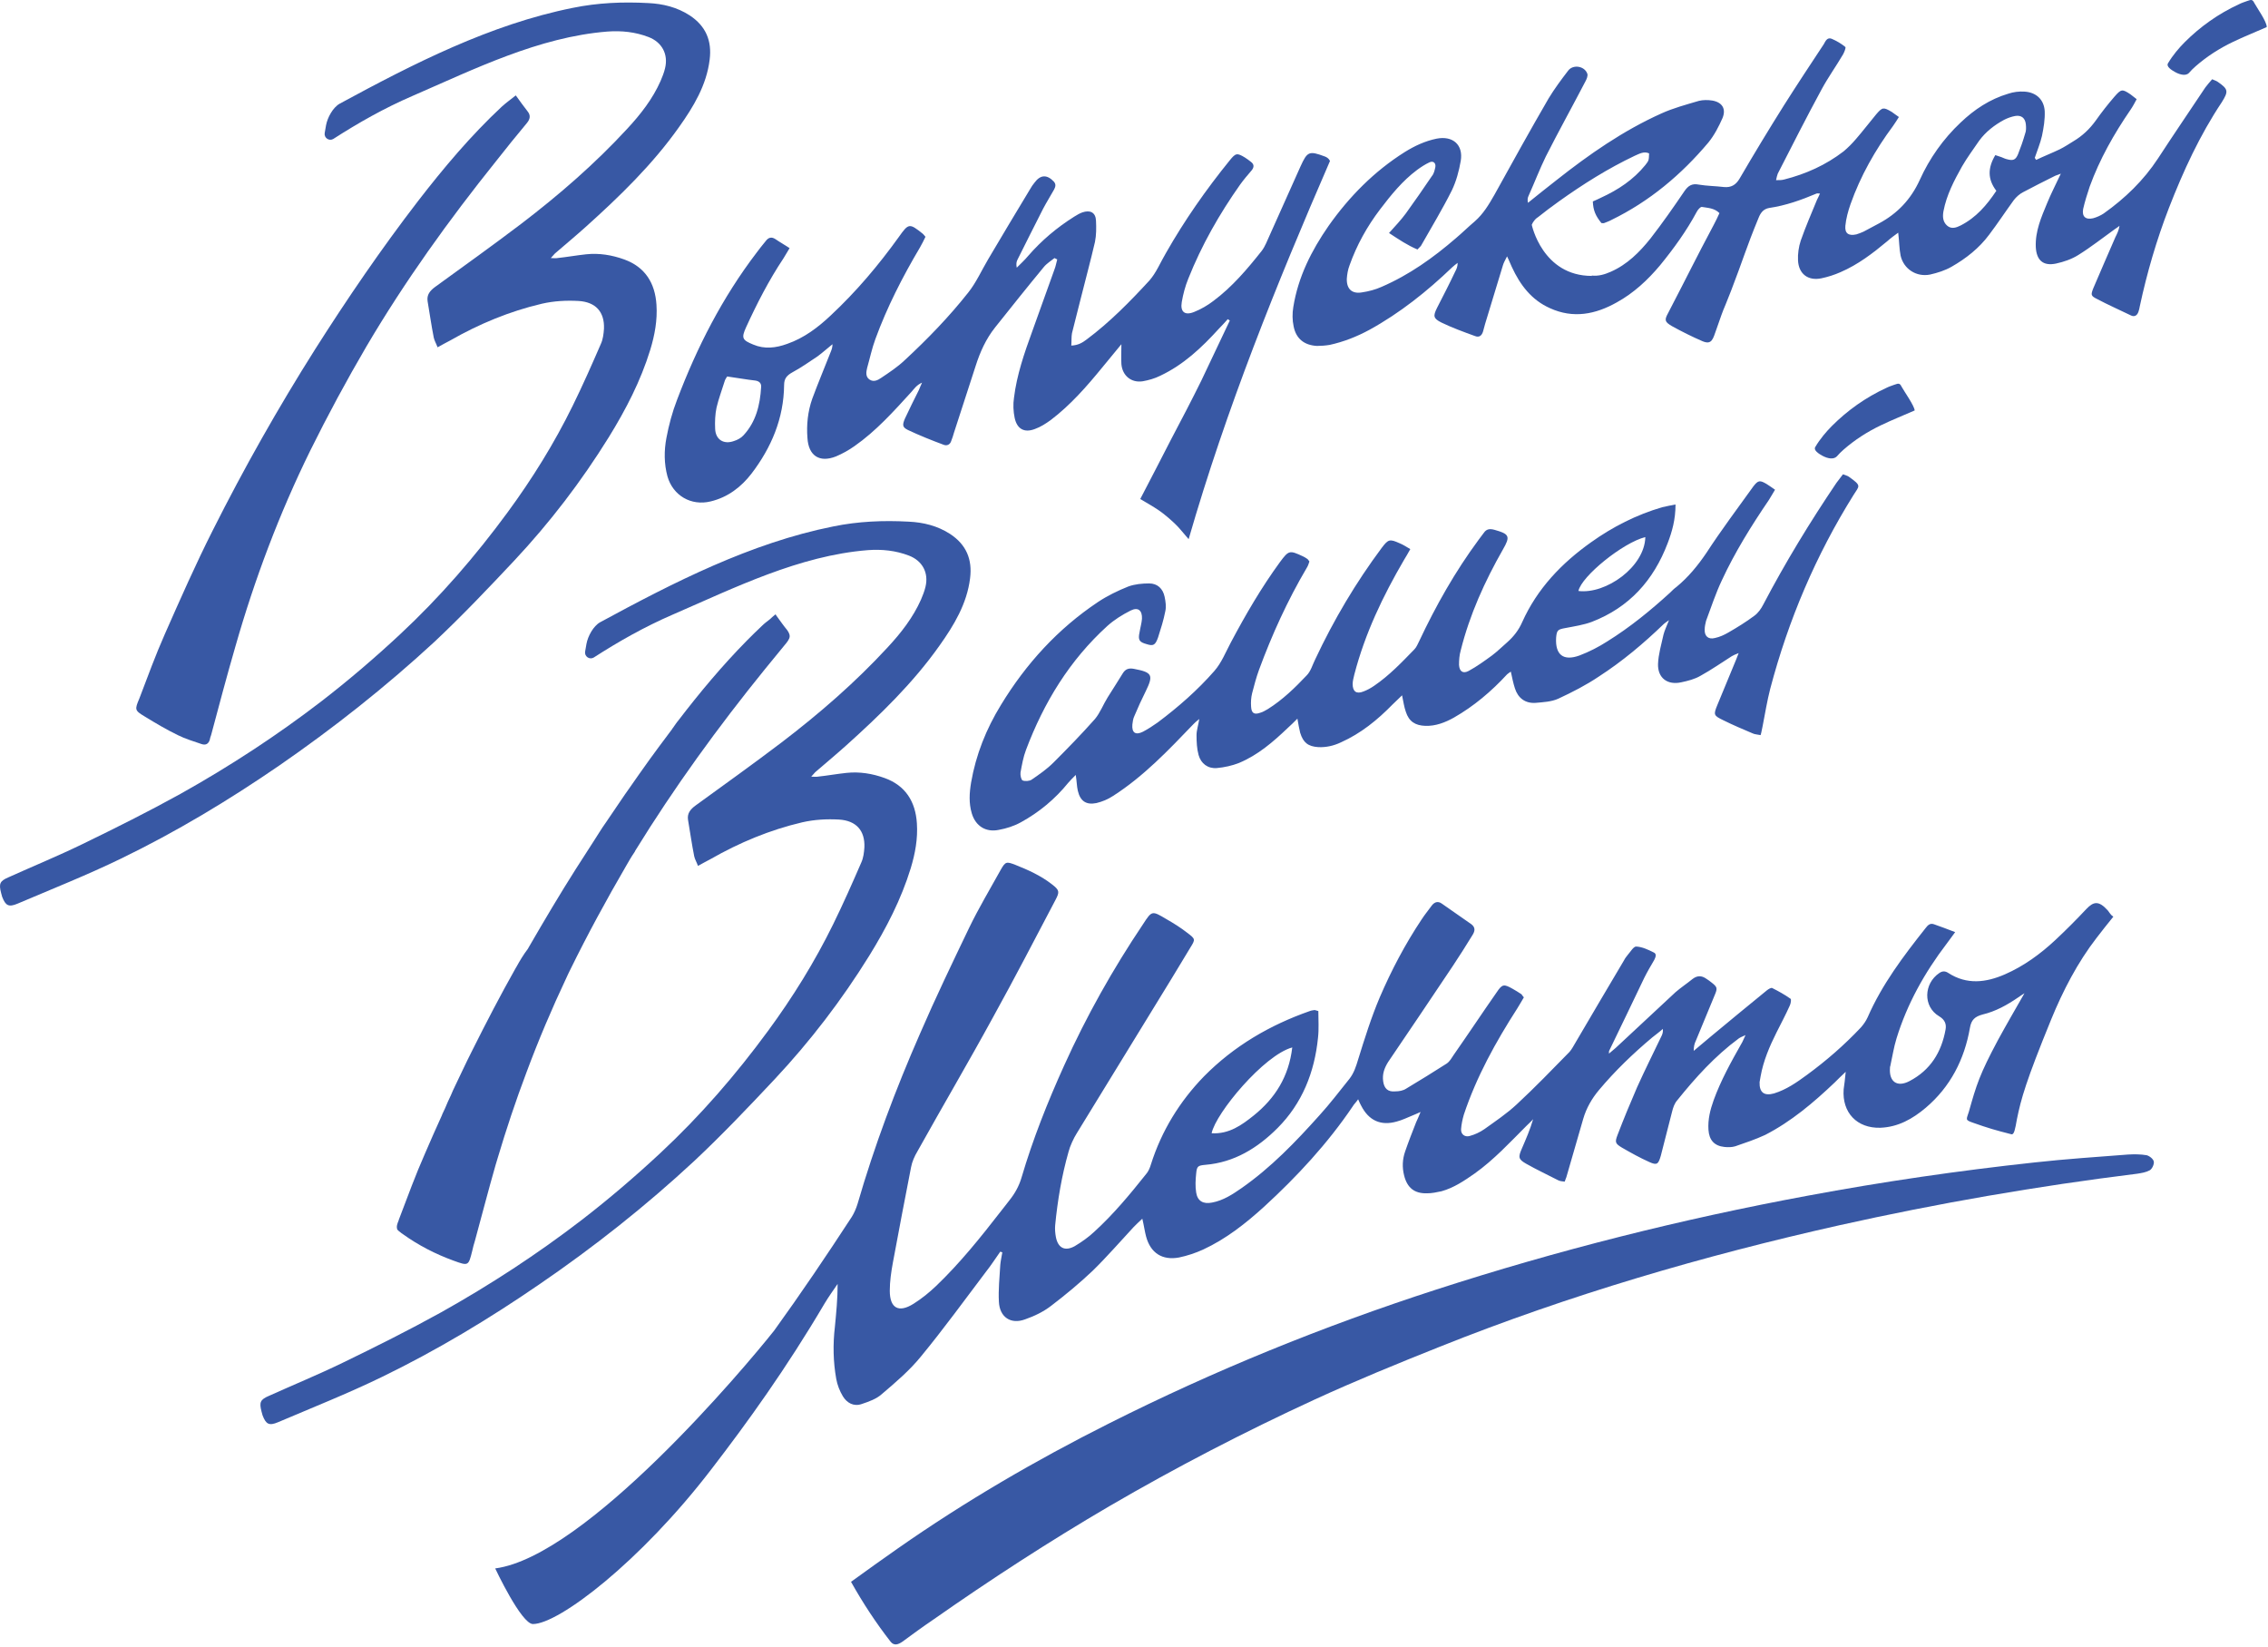
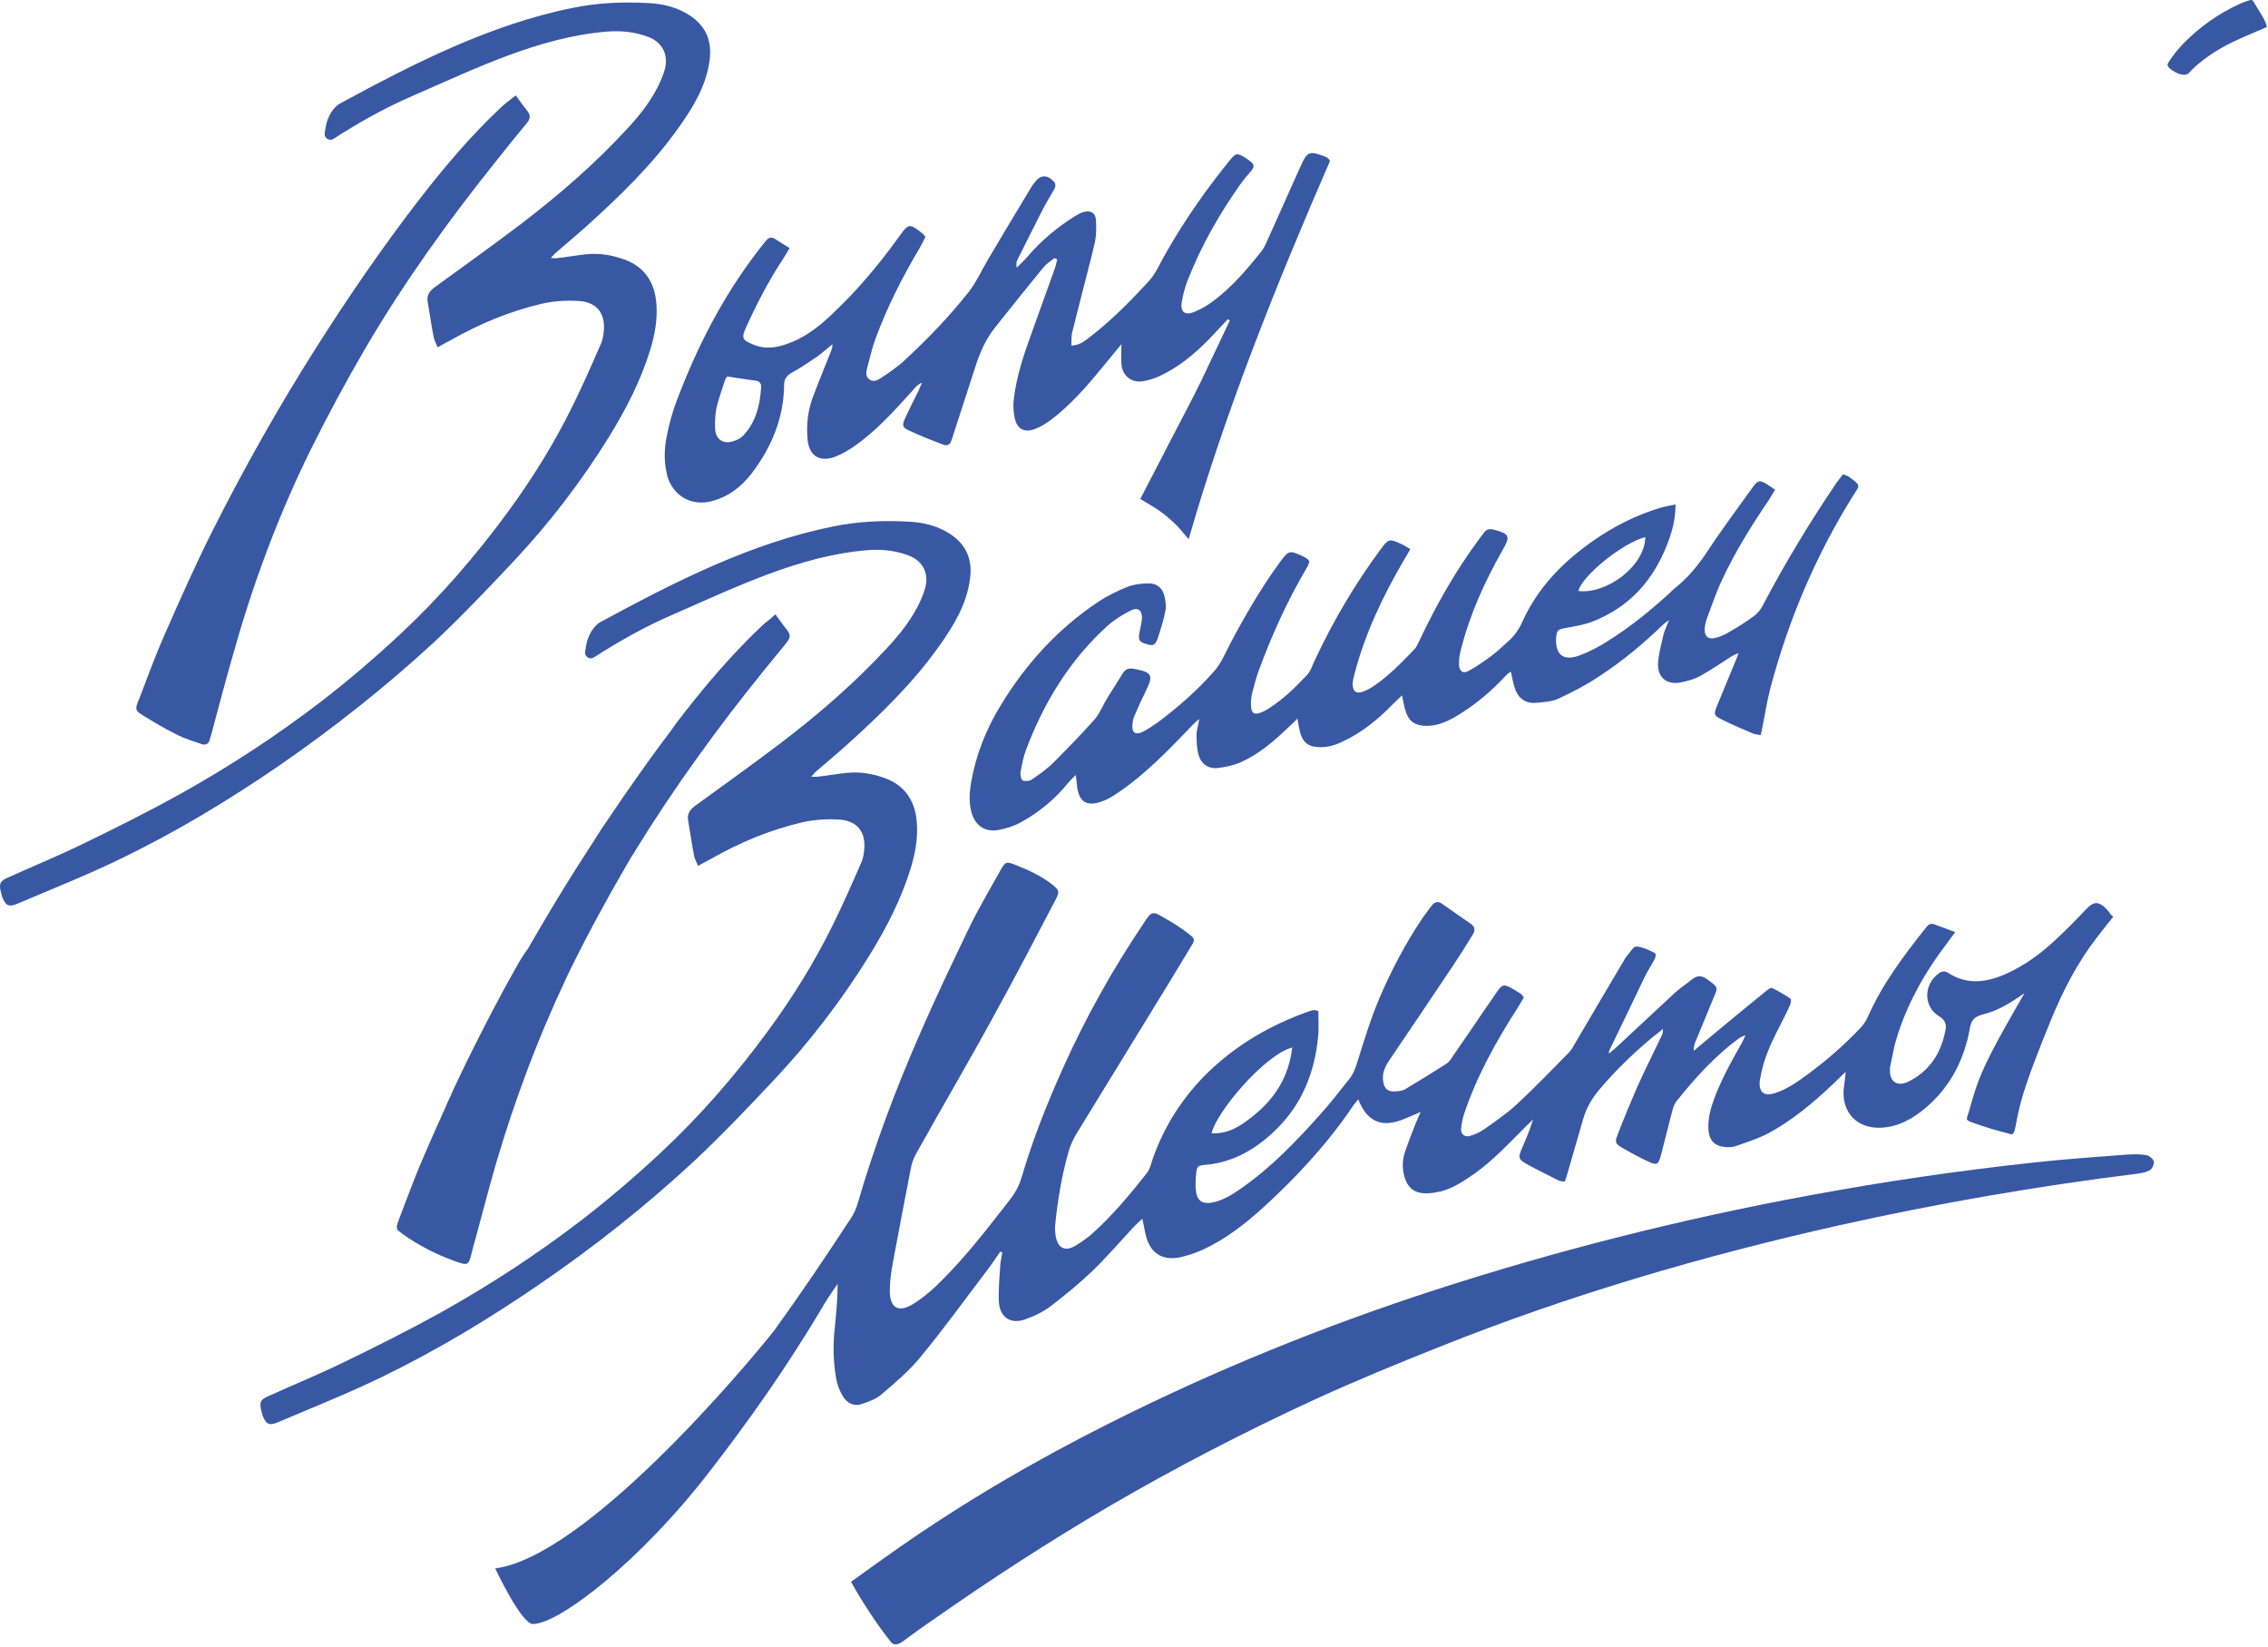
<svg xmlns="http://www.w3.org/2000/svg" width="661" height="480" viewBox="0 0 661 480" fill="none">
  <path d="M625.625 336.594C623.825 336.294 622.025 336.294 620.225 336.394C611.125 337.094 602.125 337.694 593.025 338.694C570.825 341.094 548.825 344.294 526.825 348.394C490.125 355.194 453.925 364.294 418.425 375.794C385.725 386.394 353.925 399.294 323.125 414.794C301.825 425.494 281.225 437.494 261.625 451.194C257.225 454.294 252.825 457.394 248.025 460.894C251.625 467.294 255.325 472.894 259.525 478.294C260.525 479.594 261.725 479.194 262.925 478.394C265.925 476.194 268.925 473.994 272.025 471.894C288.725 460.194 305.825 449.094 323.425 438.794C342.825 427.494 362.725 417.194 383.125 407.794C395.125 402.294 407.325 397.294 419.625 392.394C457.425 377.294 496.425 365.894 536.125 356.994C564.825 350.594 593.725 345.594 622.825 341.994C624.125 341.794 625.425 341.594 626.525 340.994C627.225 340.594 627.825 339.294 627.725 338.494C627.625 337.694 626.425 336.794 625.625 336.594Z" fill="#3858A4" />
  <path d="M614.325 265.294C611.625 262.294 610.125 262.694 608.025 264.894C605.125 267.994 602.125 270.994 599.025 273.894C594.625 277.994 589.825 281.494 584.325 283.894C578.825 286.294 573.225 286.994 567.825 283.494C566.925 282.894 566.125 282.894 565.225 283.494C560.625 286.594 560.425 293.294 565.125 296.094C566.825 297.094 567.325 298.394 567.025 299.994C565.825 306.594 562.625 311.794 556.525 314.994C552.925 316.894 550.525 315.194 550.825 311.194C550.825 310.994 550.825 310.794 550.925 310.594C551.525 307.894 551.925 305.194 552.725 302.594C555.825 292.494 560.925 283.394 567.325 274.994C568.125 273.994 568.825 272.894 569.825 271.594C567.525 270.694 565.625 269.994 563.625 269.294C562.525 268.894 561.825 269.594 561.225 270.394C554.725 278.594 548.525 286.794 544.325 296.394C543.825 297.494 543.125 298.494 542.325 299.394C537.525 304.494 532.225 309.094 526.625 313.194C523.625 315.394 520.625 317.494 517.025 318.594C514.125 319.394 512.725 318.294 512.825 315.294C512.925 314.694 513.025 314.194 513.125 313.594C513.925 309.094 515.725 304.894 517.725 300.894C519.025 298.294 520.425 295.694 521.625 292.994C521.925 292.394 522.125 291.094 521.825 290.994C520.125 289.794 518.325 288.794 516.525 287.894C516.225 287.694 515.425 288.194 515.025 288.494C509.525 292.994 504.025 297.494 498.625 301.994C496.925 303.394 495.325 304.794 493.625 306.194C493.625 304.994 493.825 304.094 494.225 303.294C496.025 298.894 497.925 294.394 499.725 289.994C500.625 287.894 500.525 287.594 498.725 286.194C498.325 285.894 497.825 285.494 497.325 285.194C495.925 284.194 494.625 284.194 493.225 285.294C491.625 286.594 489.825 287.794 488.325 289.094C482.525 294.494 476.725 299.894 470.925 305.294C470.325 305.794 469.725 306.294 468.925 306.994C468.925 306.394 468.925 306.194 469.025 306.094C472.425 299.094 475.825 291.994 479.225 284.894C480.125 283.094 481.125 281.394 482.125 279.694C482.525 278.894 482.925 277.894 481.925 277.494C480.325 276.694 478.625 275.894 476.925 275.794C476.125 275.694 475.225 277.294 474.425 278.194C474.025 278.694 473.625 279.194 473.325 279.794C468.625 287.694 463.925 295.694 459.225 303.694C458.625 304.694 458.125 305.694 457.425 306.494C452.325 311.694 447.325 316.894 442.025 321.794C439.125 324.494 435.825 326.694 432.625 328.994C431.325 329.894 429.825 330.594 428.325 330.994C426.925 331.394 425.725 330.494 425.825 328.994C425.925 327.594 426.225 326.194 426.625 324.794C430.325 313.694 435.925 303.594 442.225 293.794C442.925 292.694 443.525 291.594 444.125 290.594C443.725 290.194 443.625 289.894 443.425 289.694C442.525 289.094 441.725 288.594 440.825 288.094C438.325 286.694 437.825 286.694 436.225 289.094C432.025 295.094 427.925 301.294 423.725 307.294C423.125 308.194 422.525 309.294 421.625 309.894C417.725 312.394 413.825 314.794 409.825 317.194C408.925 317.794 407.725 317.994 406.625 317.994C404.525 318.194 403.425 317.194 403.125 315.094C402.825 312.994 403.425 311.294 404.525 309.494C410.825 300.194 417.125 290.894 423.325 281.594C425.325 278.594 427.225 275.594 429.125 272.494C429.825 271.394 430.125 270.294 428.825 269.294C425.925 267.294 423.125 265.294 420.225 263.294C419.125 262.494 418.125 262.794 417.325 263.794C416.325 265.194 415.225 266.494 414.325 267.894C409.525 275.094 405.525 282.694 402.125 290.594C399.625 296.494 397.725 302.594 395.825 308.694C395.225 310.694 394.625 312.594 393.325 314.294C390.425 317.894 387.625 321.594 384.525 324.994C377.625 332.694 370.425 340.194 361.825 346.194C359.225 347.994 356.525 349.794 353.225 350.394C350.725 350.894 349.025 349.994 348.625 347.494C348.325 345.694 348.425 343.794 348.625 341.894C348.825 339.794 349.125 339.594 351.325 339.394C359.725 338.694 366.525 334.494 372.325 328.694C379.525 321.494 383.125 312.394 384.125 302.394C384.425 299.794 384.225 297.194 384.225 294.594C383.425 294.394 383.325 294.294 383.125 294.294C382.625 294.394 382.225 294.394 381.725 294.594C370.025 298.694 359.625 304.794 350.925 313.594C343.825 320.894 338.525 329.494 335.425 339.294C335.125 340.294 334.725 341.294 334.025 342.094C329.325 347.994 324.525 353.794 318.925 358.894C317.225 360.494 315.225 361.894 313.225 363.094C310.325 364.694 308.325 363.594 307.725 360.394C307.525 359.294 307.425 358.094 307.525 356.994C308.225 349.794 309.425 342.594 311.425 335.594C311.825 333.994 312.925 331.594 313.825 330.194C321.225 318.094 328.625 306.094 336.025 293.994C339.725 287.994 343.325 282.094 346.925 276.094C348.425 273.694 348.425 273.594 346.025 271.794C344.125 270.294 342.025 268.994 339.925 267.794C335.725 265.294 335.725 265.294 333.125 269.294C324.325 282.394 316.625 296.094 310.125 310.494C305.325 321.094 301.025 331.894 297.725 343.094C297.025 345.494 295.825 347.694 294.225 349.694C293.425 350.694 292.625 351.794 291.725 352.894C285.825 360.494 279.825 367.994 272.825 374.694C270.825 376.594 268.625 378.394 266.225 379.894C261.925 382.594 259.325 381.194 259.325 376.094C259.325 373.394 259.725 370.594 260.225 367.894C261.925 358.594 263.725 349.394 265.525 340.094C265.825 338.494 266.525 336.894 267.425 335.394C274.725 322.294 282.325 309.394 289.525 296.194C295.725 284.994 301.625 273.594 307.625 262.194C308.825 259.894 308.825 259.394 306.625 257.694C303.425 255.194 299.725 253.494 295.925 251.994C293.325 250.994 293.025 250.994 291.625 253.494C288.525 259.094 285.225 264.594 282.425 270.394C277.525 280.594 272.625 290.794 268.125 301.194C261.025 317.394 254.825 333.894 249.925 350.794C249.525 352.094 248.925 353.494 248.225 354.594C240.925 365.794 233.425 376.894 225.625 387.694C216.825 398.794 170.725 453.494 144.325 456.994C144.325 456.994 151.925 473.194 155.325 473.194C162.825 473.194 186.625 455.094 207.325 428.094C217.725 414.594 229.125 398.794 240.325 379.794C241.525 377.794 242.825 375.994 244.125 374.094C244.125 378.394 243.725 382.494 243.325 386.594C242.725 391.694 242.825 396.794 243.725 401.794C244.025 403.494 244.725 405.294 245.625 406.794C246.825 408.794 248.825 409.894 251.125 409.094C253.225 408.394 255.525 407.594 257.125 406.094C261.125 402.694 265.225 399.194 268.525 395.094C275.025 387.194 281.125 378.794 287.325 370.594C288.825 368.694 290.125 366.694 291.525 364.694C291.725 364.794 291.925 364.794 292.125 364.894C291.925 366.094 291.625 367.394 291.525 368.594C291.325 372.194 290.925 375.794 291.125 379.294C291.325 383.794 294.625 385.994 298.825 384.394C301.425 383.494 304.125 382.194 306.325 380.494C310.525 377.294 314.625 373.894 318.425 370.294C322.625 366.194 326.425 361.794 330.425 357.494C331.125 356.794 331.825 356.094 332.925 355.094C333.425 357.194 333.625 358.794 334.025 360.294C335.325 365.094 338.725 367.294 343.625 366.394C346.025 365.894 348.425 365.094 350.625 364.094C357.325 360.994 363.025 356.494 368.425 351.594C378.025 342.794 386.925 333.194 394.225 322.394C394.625 321.694 395.225 321.194 395.825 320.294C396.225 321.194 396.425 321.694 396.725 322.194C398.925 326.494 402.425 328.094 407.025 326.794C408.625 326.394 410.225 325.594 411.725 324.994C412.325 324.794 412.825 324.494 414.025 323.994C413.425 325.394 413.125 326.194 412.725 326.994C411.625 329.794 410.525 332.594 409.525 335.494C408.725 337.794 408.625 340.094 409.225 342.494C410.125 346.094 412.225 347.794 415.925 347.694C417.325 347.694 418.725 347.394 420.125 347.094C423.725 346.094 426.825 343.994 429.825 341.894C435.425 337.894 440.025 332.894 444.825 328.094C445.525 327.394 446.225 326.794 446.825 326.094C445.925 329.194 444.725 331.894 443.525 334.694C442.425 337.194 442.525 337.794 444.825 339.094C447.825 340.794 451.025 342.294 454.125 343.894C454.725 344.194 455.325 344.194 456.025 344.294C456.225 343.594 456.525 343.094 456.625 342.594C458.225 337.094 459.825 331.594 461.425 325.994C462.325 322.894 463.925 320.094 466.025 317.594C470.725 311.994 475.925 306.994 481.525 302.294C482.525 301.494 483.625 300.694 484.625 299.794C484.725 300.694 484.525 301.194 484.325 301.694C481.925 306.694 479.425 311.694 477.125 316.794C475.125 321.394 473.225 325.994 471.425 330.694C470.625 332.794 470.725 333.194 472.725 334.394C475.325 335.894 478.025 337.394 480.725 338.594C482.925 339.594 483.325 339.194 484.025 336.794C485.125 332.494 486.225 328.194 487.325 323.894C487.625 322.694 488.025 321.494 488.825 320.594C494.125 313.994 499.825 307.694 506.725 302.594C507.125 302.294 507.625 302.094 508.725 301.594C508.125 302.794 507.925 303.494 507.525 304.094C504.525 309.394 501.525 314.794 499.425 320.594C498.425 323.394 497.725 326.194 497.925 329.194C498.125 332.194 499.625 333.894 502.625 334.194C503.625 334.294 504.725 334.294 505.725 333.994C508.625 332.994 511.625 331.994 514.425 330.694C522.025 326.794 528.525 321.294 534.725 315.394C535.625 314.494 536.525 313.594 537.925 312.294C537.725 314.494 537.525 315.994 537.325 317.394C536.825 324.194 541.225 328.794 548.025 328.594C553.225 328.394 557.425 325.994 561.225 322.794C568.425 316.694 572.525 308.694 574.125 299.494C574.525 297.094 575.625 296.194 577.825 295.594C581.625 294.694 585.025 292.794 588.225 290.594C588.625 290.294 589.125 289.994 590.025 289.394C587.225 294.294 584.725 298.594 582.325 302.994C576.925 313.094 576.025 316.094 573.825 323.894C573.125 326.194 572.625 326.294 574.925 327.094C579.425 328.694 581.525 329.294 586.225 330.494C587.025 330.694 587.325 328.894 587.825 326.094C589.025 320.194 590.425 315.094 597.825 296.994C601.225 288.694 605.525 280.394 611.025 273.294C612.625 271.194 614.225 269.194 615.925 267.094C615.125 266.594 614.825 265.894 614.325 265.294ZM376.625 305.194C375.625 313.694 371.625 319.994 365.425 324.994C361.925 327.794 358.225 330.494 353.125 330.194C354.325 324.294 368.425 307.394 376.625 305.194Z" fill="#3858A4" />
-   <path d="M646.425 23.893C646.025 23.593 645.425 23.393 644.725 23.093C644.025 23.893 643.325 24.694 642.725 25.494C638.125 32.394 633.425 39.294 628.925 46.194C624.725 52.593 619.325 57.793 613.125 62.193C612.225 62.793 611.125 63.294 610.025 63.593C607.825 64.094 606.725 63.093 607.125 60.893C607.625 58.693 608.325 56.493 609.025 54.393C611.925 46.393 616.125 38.993 620.925 31.994C621.625 30.994 622.125 29.993 622.725 28.893C621.925 28.293 621.425 27.893 620.925 27.494C618.525 25.893 618.225 25.893 616.225 28.194C614.325 30.393 612.525 32.693 610.825 35.093C609.025 37.593 606.925 39.593 604.225 41.194C602.925 41.993 601.725 42.794 600.325 43.493C598.025 44.593 595.725 45.493 593.425 46.593C593.325 46.393 593.125 46.194 593.025 45.993C593.725 43.894 594.625 41.793 595.125 39.593C595.625 37.193 596.025 34.793 595.925 32.393C595.725 28.993 593.425 26.893 590.025 26.693C588.425 26.593 586.825 26.793 585.325 27.293C579.925 28.893 575.425 31.893 571.425 35.694C566.325 40.493 562.325 46.193 559.525 52.393C556.925 58.093 553.025 62.194 547.625 65.094C546.125 65.894 544.625 66.694 543.125 67.493C542.425 67.793 541.725 68.093 541.025 68.293C538.725 68.793 537.625 67.993 537.825 65.793C538.025 63.693 538.625 61.493 539.325 59.493C542.225 51.294 546.525 43.694 551.725 36.694C552.325 35.894 552.825 34.993 553.425 34.093C552.525 33.493 551.925 32.993 551.325 32.593C548.925 31.193 548.625 31.193 546.825 33.293C544.825 35.693 542.925 38.194 540.925 40.493C539.825 41.794 538.625 42.993 537.325 44.093C532.125 48.093 526.325 50.693 520.025 52.293C519.325 52.493 518.625 52.493 517.625 52.493C517.825 51.593 517.925 51.093 518.125 50.593C522.325 42.394 526.525 34.093 530.925 25.994C532.825 22.494 535.125 19.293 537.125 15.893C537.525 15.193 538.025 13.893 537.825 13.694C536.625 12.694 535.225 11.893 533.825 11.293C532.525 10.793 532.025 11.993 531.525 12.893C527.625 18.793 523.725 24.694 519.925 30.694C515.525 37.694 511.225 44.794 507.025 51.993C505.925 53.894 504.525 54.694 502.425 54.493C499.925 54.194 497.525 54.193 495.125 53.793C493.125 53.393 492.025 54.093 490.925 55.693C487.725 60.393 484.525 64.993 481.025 69.493C477.825 73.493 474.225 77.093 469.425 79.193C467.625 79.993 465.825 80.493 463.925 80.293V80.393C449.525 80.393 446.425 65.493 446.425 65.493C446.625 65.194 446.725 64.793 446.925 64.594C447.325 63.993 447.725 63.593 448.225 63.293C450.225 61.693 452.225 60.193 454.325 58.693C461.325 53.693 468.625 49.093 476.425 45.393C477.825 44.793 479.125 43.993 480.625 44.694C480.525 46.694 480.625 46.693 479.525 48.093C476.025 52.393 471.625 55.294 466.625 57.593C465.825 57.993 464.925 58.393 464.225 58.693C464.325 61.293 465.025 62.894 466.725 64.993C467.025 64.993 467.325 65.094 467.525 64.993C468.225 64.694 468.925 64.493 469.625 64.094C480.725 58.694 490.025 50.894 497.925 41.493C499.625 39.394 500.925 36.893 502.025 34.393C503.125 31.693 501.925 29.793 499.025 29.293C497.725 29.093 496.325 29.093 495.125 29.393C491.425 30.493 487.625 31.493 484.125 33.093C473.025 38.093 463.125 44.993 453.625 52.493C450.825 54.694 448.025 56.894 445.325 59.093C445.125 58.194 445.225 57.593 445.525 56.993C447.225 53.194 448.725 49.293 450.525 45.593C454.225 38.293 458.225 31.093 462.025 23.793C462.425 23.093 462.825 22.093 462.625 21.494C461.825 19.194 458.425 18.693 457.025 20.593C455.025 23.193 453.025 25.893 451.325 28.694C445.925 37.993 440.725 47.393 435.525 56.793C433.925 59.593 432.325 62.294 429.825 64.493C427.925 66.094 426.225 67.793 424.325 69.393C417.725 75.093 410.725 80.094 402.625 83.594C400.825 84.394 398.925 84.893 396.925 85.193C394.025 85.693 392.425 84.193 392.525 81.193C392.625 79.893 392.825 78.593 393.325 77.293C395.425 71.393 398.425 65.993 402.225 60.993C405.425 56.794 408.725 52.694 413.025 49.493C414.125 48.694 415.325 47.893 416.625 47.293C417.725 46.793 418.525 47.493 418.325 48.694C418.125 49.593 417.925 50.593 417.325 51.293C414.825 54.993 412.325 58.593 409.725 62.193C408.325 64.093 406.625 65.893 404.825 67.893C407.725 69.793 410.225 71.493 413.125 72.693C413.625 72.093 414.125 71.793 414.325 71.293C417.325 65.993 420.425 60.894 423.125 55.493C424.425 52.794 425.225 49.793 425.725 46.893C426.525 42.193 423.425 39.493 418.725 40.393C415.325 41.093 412.325 42.493 409.425 44.293C400.525 49.893 393.225 57.293 387.225 65.793C382.225 72.993 378.325 80.694 376.925 89.493C376.625 91.293 376.625 93.293 377.025 95.094C377.725 98.694 380.125 100.593 383.825 100.793C385.025 100.793 386.325 100.693 387.525 100.493C391.625 99.594 395.425 98.094 399.125 96.094C408.025 91.194 415.925 84.893 423.225 77.893C423.725 77.393 424.325 76.993 424.825 76.594C424.825 77.594 424.525 78.394 424.125 79.094C422.425 82.694 420.625 86.193 418.825 89.693C417.625 92.093 417.725 92.793 420.125 93.993C423.225 95.493 426.525 96.694 429.825 97.893C431.025 98.393 431.825 97.894 432.225 96.594C432.425 95.894 432.625 95.194 432.825 94.393C434.525 88.694 436.325 82.993 438.025 77.293C438.225 76.593 438.625 75.893 439.225 74.693C439.925 76.093 440.225 76.993 440.625 77.793C443.025 82.993 446.325 87.393 451.725 89.793C458.525 92.893 465.025 91.594 471.225 88.094C476.125 85.394 480.225 81.593 483.825 77.293C487.825 72.393 491.525 67.293 494.525 61.693C494.825 61.093 495.625 60.193 496.025 60.293C497.725 60.593 499.625 60.593 501.125 62.093C500.625 63.194 500.125 64.293 499.525 65.393C493.625 76.493 492.725 78.593 486.125 91.293C485.025 93.293 485.225 93.793 487.225 94.993C490.125 96.594 493.125 98.093 496.125 99.393C498.925 100.593 499.225 98.793 500.225 95.993C503.125 87.694 501.325 92.893 504.525 84.693C507.925 75.893 508.925 72.194 512.525 63.493C513.125 61.993 513.925 60.894 515.625 60.593C520.425 59.894 524.925 58.293 529.425 56.393C529.625 56.293 529.925 56.393 530.425 56.393C530.125 57.093 529.825 57.693 529.525 58.293C527.925 62.193 526.225 66.094 524.825 70.094C524.225 71.894 523.925 73.993 524.025 75.893C524.225 79.793 526.925 81.894 530.825 81.094C532.725 80.694 534.625 80.093 536.425 79.293C541.525 77.093 545.825 73.793 550.025 70.293C551.025 69.393 552.125 68.593 553.225 67.793C553.525 70.293 553.525 72.493 553.925 74.493C554.825 78.394 558.525 80.793 562.525 79.993C564.725 79.493 566.925 78.793 568.825 77.693C573.025 75.293 576.825 72.293 579.725 68.393C582.225 65.093 584.525 61.593 586.925 58.293C587.625 57.393 588.625 56.493 589.625 55.993C592.625 54.394 595.625 52.893 598.625 51.393C599.125 51.093 599.725 50.993 600.625 50.593C599.125 53.794 597.725 56.493 596.625 59.193C594.925 63.293 593.125 67.394 593.325 71.993C593.525 75.793 595.425 77.593 599.225 76.793C601.525 76.293 603.825 75.493 605.725 74.293C609.425 71.993 612.825 69.293 616.325 66.793C616.825 66.493 617.325 66.093 617.725 65.793C617.525 67.093 617.025 68.094 616.525 69.094C614.425 73.993 612.225 78.893 610.125 83.893C609.325 85.893 609.325 86.194 611.125 87.094C614.325 88.793 617.725 90.293 621.025 91.893C622.025 92.393 622.825 91.993 623.225 90.893C623.425 90.393 623.525 89.793 623.625 89.293C625.725 79.493 628.525 69.894 632.125 60.593C636.325 49.794 641.125 39.393 647.525 29.793C649.525 26.593 649.425 25.993 646.425 23.893ZM590.225 38.893C589.625 40.993 588.925 42.993 588.125 44.993C587.425 46.593 586.725 46.893 584.925 46.393C584.425 46.293 583.825 45.993 583.325 45.793C582.825 45.593 582.325 45.493 581.525 45.194C579.325 48.894 579.225 52.194 581.825 55.593C579.025 59.794 575.925 63.393 571.425 65.693C570.225 66.293 568.725 66.893 567.425 65.693C566.225 64.593 566.125 63.093 566.425 61.493C567.325 56.794 569.525 52.593 571.825 48.493C573.325 45.894 575.125 43.493 576.825 40.993C578.725 38.394 581.325 36.393 584.125 34.893C585.125 34.393 586.225 33.993 587.325 33.793C589.125 33.493 590.225 34.394 590.425 36.194C590.525 37.194 590.525 38.193 590.225 38.893Z" fill="#3858A4" />
  <path d="M538.825 138.893C538.425 138.593 537.825 138.493 537.125 138.193C536.425 139.093 535.825 139.893 535.225 140.693C527.525 152.093 520.325 163.893 513.925 176.093C513.325 177.293 512.425 178.593 511.325 179.393C508.925 181.193 506.325 182.793 503.725 184.293C502.525 184.993 501.225 185.593 499.825 185.893C497.925 186.393 496.725 185.393 496.825 183.393C496.825 182.593 497.025 181.693 497.225 180.893C498.725 176.893 500.025 172.893 501.825 169.093C505.625 160.893 510.425 153.193 515.525 145.693C516.125 144.793 516.625 143.793 517.325 142.693C516.325 141.993 515.625 141.493 514.825 140.993C512.925 139.893 512.425 139.893 511.025 141.693C506.425 148.093 501.625 154.493 497.325 161.093C494.825 164.793 492.025 168.193 488.625 170.993C487.925 171.493 487.325 172.093 486.725 172.693C481.025 177.893 475.025 182.793 468.425 186.893C465.925 188.493 463.225 189.893 460.325 190.993C455.625 192.693 453.225 190.793 453.525 185.793C453.725 183.593 454.025 183.393 456.225 182.993C458.825 182.493 461.525 182.093 463.925 181.193C474.825 176.993 481.925 169.093 486.025 158.293C487.325 154.893 488.325 151.393 488.325 146.993C486.825 147.293 485.625 147.493 484.425 147.793C476.925 149.993 470.025 153.493 463.725 157.993C455.125 164.093 448.025 171.493 443.625 181.293C442.625 183.593 441.125 185.493 439.325 187.093C437.825 188.393 436.425 189.793 434.825 190.993C432.625 192.593 430.425 194.193 428.025 195.493C426.325 196.393 425.325 195.593 425.225 193.693C425.225 192.293 425.325 190.893 425.725 189.493C428.325 179.093 432.725 169.393 438.025 160.093C440.225 156.293 439.925 155.593 435.625 154.393C434.225 153.993 433.225 154.093 432.425 155.293C431.925 155.993 431.425 156.593 430.925 157.293C424.125 166.493 418.525 176.393 413.625 186.793C413.225 187.593 412.825 188.593 412.225 189.193C408.525 192.993 404.925 196.793 400.525 199.793C399.525 200.493 398.425 201.093 397.325 201.493C395.325 202.293 394.225 201.493 394.225 199.293C394.225 198.393 394.525 197.393 394.725 196.493C397.825 184.593 403.025 173.693 409.225 163.093C409.825 162.193 410.325 161.193 411.025 159.993C409.825 159.293 408.925 158.693 407.925 158.293C405.025 156.993 404.625 157.093 402.725 159.593C395.125 169.793 388.725 180.593 383.325 192.093C382.525 193.693 382.025 195.593 380.825 196.793C377.425 200.393 373.825 203.893 369.525 206.593C368.825 206.993 368.025 207.493 367.225 207.693C365.525 208.293 364.725 207.793 364.625 205.893C364.525 204.593 364.625 203.193 364.925 201.993C365.525 199.693 366.125 197.393 366.925 195.193C370.725 184.893 375.225 174.993 380.825 165.493C381.225 164.893 381.425 164.193 381.625 163.593C381.325 163.193 381.125 162.893 380.925 162.793C380.525 162.493 380.125 162.293 379.725 162.093C375.825 160.293 375.625 160.293 373.025 163.793C367.625 171.193 363.025 179.093 358.725 187.193C357.225 189.993 356.025 193.093 353.925 195.493C349.025 201.093 343.425 205.993 337.425 210.493C336.025 211.493 334.625 212.393 333.125 213.193C330.925 214.293 329.825 213.493 330.025 211.093C330.125 210.293 330.225 209.393 330.625 208.593C331.625 206.193 332.725 203.793 333.925 201.393C336.225 196.693 335.825 195.893 330.525 194.893C329.025 194.593 328.025 194.893 327.225 196.193C325.825 198.493 324.325 200.793 322.825 203.193C321.525 205.293 320.625 207.693 319.125 209.493C315.225 213.893 311.125 218.093 307.025 222.193C305.125 224.093 302.825 225.693 300.625 227.193C300.025 227.593 298.725 227.693 298.025 227.393C297.625 227.193 297.325 225.893 297.425 225.093C297.825 222.893 298.225 220.593 299.025 218.493C304.225 204.693 311.725 192.393 322.725 182.393C324.725 180.593 327.125 179.093 329.525 177.893C331.725 176.793 332.925 177.893 332.825 180.293C332.725 181.593 332.325 182.893 332.125 184.193C331.625 186.493 332.025 187.093 334.225 187.693C336.125 188.293 336.725 187.993 337.525 185.693C338.325 183.193 339.125 180.693 339.625 178.093C339.925 176.793 339.725 175.293 339.425 173.893C338.925 171.493 337.325 169.993 334.925 169.993C332.925 169.993 330.725 170.193 328.825 170.893C325.825 172.093 322.725 173.593 320.025 175.393C308.325 183.193 299.025 193.393 291.725 205.393C287.425 212.393 284.425 219.893 283.025 227.993C282.525 230.993 282.325 233.993 283.225 236.993C284.325 240.693 287.325 242.593 291.125 241.793C293.325 241.393 295.525 240.693 297.525 239.593C302.825 236.693 307.525 232.793 311.325 228.093C311.925 227.393 312.525 226.793 313.525 225.793C313.825 227.693 313.825 229.093 314.125 230.393C314.825 233.393 316.525 234.593 319.525 233.993C321.225 233.593 322.925 232.893 324.425 231.893C333.325 226.193 340.525 218.593 347.825 210.993C348.225 210.593 348.625 210.193 349.525 209.493C349.225 211.393 348.725 212.793 348.725 214.193C348.725 216.193 348.825 218.193 349.325 219.993C350.025 222.493 352.025 223.993 354.625 223.793C356.825 223.593 359.125 223.093 361.125 222.293C366.625 219.993 371.025 216.193 375.325 212.093C376.225 211.293 377.025 210.493 378.125 209.393C378.425 211.093 378.625 212.293 378.925 213.493C379.825 216.393 381.225 217.493 384.225 217.693C386.525 217.793 388.725 217.293 390.825 216.293C396.625 213.693 401.425 209.793 405.825 205.293C406.625 204.493 407.525 203.693 408.625 202.593C409.025 204.493 409.225 205.993 409.725 207.393C410.625 210.193 412.425 211.393 415.425 211.493C418.425 211.593 421.225 210.493 423.725 209.093C429.525 205.793 434.725 201.393 439.225 196.493C439.525 196.193 439.925 195.993 440.325 195.693C440.725 197.493 441.025 199.093 441.525 200.593C442.425 203.393 444.525 204.993 447.525 204.793C449.725 204.593 452.125 204.493 454.125 203.593C458.225 201.693 462.325 199.593 466.025 197.093C472.825 192.693 479.025 187.493 484.925 181.793C485.225 181.493 485.625 181.293 486.425 180.693C485.725 182.493 485.125 183.693 484.825 184.893C484.225 187.693 483.325 190.593 483.225 193.493C483.125 197.593 486.025 199.693 490.025 198.793C491.925 198.393 493.925 197.893 495.625 196.893C498.725 195.193 501.725 193.093 504.725 191.193C505.225 190.893 505.725 190.693 506.725 190.293C506.325 191.193 506.225 191.693 506.025 192.093C504.225 196.493 502.325 200.993 500.525 205.393C499.325 208.293 499.425 208.493 502.325 209.893C505.125 211.293 508.025 212.493 510.825 213.693C511.425 213.993 512.225 213.993 513.125 214.193C513.425 213.193 513.525 212.293 513.725 211.493C514.425 207.893 515.025 204.193 515.925 200.693C521.225 180.593 529.225 161.793 540.225 144.193C541.925 141.493 542.625 141.593 538.825 138.893ZM479.525 156.493C479.325 165.193 468.025 173.193 460.025 172.193C460.925 167.893 473.025 158.093 479.525 156.493Z" fill="#3858A4" />
  <path d="M386.125 45.594C381.525 43.894 381.025 44.094 379.025 48.494C376.025 55.194 373.025 61.894 370.025 68.594C369.325 70.094 368.725 71.794 367.725 73.094C363.525 78.394 359.125 83.594 353.625 87.694C351.925 88.994 350.025 90.094 348.025 90.894C345.325 91.994 343.925 90.894 344.425 87.994C344.825 85.694 345.425 83.394 346.325 81.194C350.225 71.394 355.425 62.294 361.425 53.794C362.425 52.394 363.625 50.994 364.825 49.594C365.525 48.694 365.525 47.894 364.625 47.194C364.025 46.694 363.425 46.294 362.825 45.894C360.525 44.494 360.125 44.594 358.425 46.694C351.525 55.194 345.225 64.194 339.825 73.694C338.225 76.394 337.025 79.394 335.025 81.694C329.325 87.894 323.425 93.894 316.725 98.894C315.525 99.794 314.325 100.594 312.225 100.694C312.325 99.394 312.225 98.194 312.425 97.094C313.225 93.794 314.125 90.494 314.925 87.194C316.325 81.594 317.825 76.094 319.125 70.494C319.525 68.494 319.525 66.394 319.425 64.294C319.325 61.894 317.725 61.094 315.425 61.894C314.625 62.194 313.925 62.594 313.125 63.094C308.025 66.294 303.525 70.094 299.625 74.594C298.625 75.794 297.425 76.894 296.325 77.994C296.125 76.994 296.225 76.294 296.525 75.694C299.025 70.694 301.525 65.694 304.025 60.794C305.025 58.894 306.225 56.994 307.225 55.194C307.625 54.394 307.825 53.694 307.125 52.894C305.125 50.794 303.225 50.894 301.525 53.194C301.025 53.794 300.625 54.394 300.225 55.094C296.125 61.894 292.025 68.694 288.025 75.494C286.125 78.694 284.525 82.294 282.225 85.194C276.625 92.294 270.325 98.794 263.625 104.994C261.625 106.894 259.225 108.494 256.825 110.094C255.825 110.794 254.625 111.394 253.425 110.594C252.225 109.794 252.425 108.394 252.725 107.194C253.525 104.394 254.125 101.494 255.125 98.794C258.525 89.494 263.025 80.694 268.125 72.094C268.725 71.094 269.225 69.994 269.725 68.994C269.325 68.494 269.125 68.294 268.925 68.094C265.025 64.994 264.825 64.994 261.925 69.094C256.025 77.294 249.525 84.994 242.125 91.894C238.425 95.394 234.325 98.494 229.425 100.194C226.125 101.394 222.825 101.794 219.525 100.394C216.325 99.094 216.025 98.494 217.425 95.394C220.625 88.394 224.125 81.594 228.325 75.294C228.925 74.394 229.425 73.394 230.125 72.294C228.625 71.294 227.325 70.594 226.025 69.694C224.825 68.894 223.925 69.194 223.125 70.294C222.225 71.394 221.325 72.494 220.525 73.594C210.525 86.694 203.125 101.194 197.325 116.494C195.925 120.094 194.925 123.894 194.225 127.594C193.525 131.294 193.525 135.094 194.525 138.794C196.125 144.394 201.425 147.494 207.125 146.094C212.125 144.894 216.025 141.894 219.025 137.994C224.825 130.394 228.425 121.894 228.525 112.194C228.525 110.294 229.325 109.394 230.925 108.494C233.525 107.094 235.925 105.394 238.325 103.794C239.825 102.694 241.225 101.394 242.625 100.294C242.625 101.094 242.425 101.794 242.125 102.494C240.325 107.094 238.425 111.594 236.725 116.194C235.425 119.894 235.025 123.794 235.325 127.594C235.625 132.794 238.825 134.894 243.625 132.994C245.525 132.194 247.325 131.194 249.025 129.994C255.325 125.594 260.425 119.894 265.625 114.194C266.425 113.294 267.125 112.194 268.725 111.494C268.225 112.594 268.025 113.094 267.825 113.594C266.425 116.394 265.025 119.194 263.725 121.994C262.925 123.894 263.025 124.494 264.625 125.294C268.025 126.894 271.525 128.294 275.025 129.594C276.025 129.994 276.925 129.494 277.225 128.494C277.525 127.694 277.825 126.894 278.025 126.094C280.125 119.594 282.225 113.194 284.325 106.694C285.625 102.594 287.325 98.794 290.025 95.394C294.725 89.494 299.425 83.594 304.225 77.794C305.025 76.794 306.325 75.994 307.325 75.194C307.625 75.294 307.825 75.494 308.125 75.594C307.825 76.594 307.725 77.494 307.325 78.494C305.225 84.494 302.925 90.594 300.825 96.594C298.525 102.894 296.325 109.294 295.525 115.894C295.225 117.794 295.325 119.894 295.725 121.794C296.425 124.994 298.525 126.194 301.625 124.994C303.325 124.394 304.825 123.394 306.225 122.394C312.025 117.994 316.725 112.594 321.225 107.094C323.025 104.894 324.825 102.694 326.825 100.294C326.825 102.494 326.725 104.294 326.825 106.094C327.125 109.494 329.725 111.594 333.025 111.094C334.725 110.794 336.525 110.294 338.125 109.494C344.925 106.294 350.225 101.294 355.225 95.794C356.125 94.894 356.925 93.994 357.825 92.994C358.025 93.094 358.225 93.294 358.425 93.394C355.625 99.194 352.925 105.094 350.125 110.894C347.325 116.594 344.325 122.294 341.325 127.994C338.325 133.794 335.425 139.494 332.325 145.394C334.325 146.594 336.125 147.594 337.725 148.694C339.325 149.794 340.825 151.094 342.325 152.494C343.725 153.794 344.825 155.294 346.425 157.094C357.425 118.994 372.025 82.794 387.625 46.894C387.225 46.094 386.625 45.794 386.125 45.594ZM216.725 126.794C216.025 127.594 214.925 128.194 213.925 128.494C210.925 129.594 208.525 128.094 208.425 124.894C208.325 122.894 208.425 120.694 208.825 118.794C209.425 116.194 210.425 113.594 211.225 110.994C211.325 110.594 211.625 110.194 211.925 109.694C214.825 110.094 217.525 110.594 220.225 110.894C221.325 111.094 221.925 111.694 221.825 112.794C221.525 117.994 220.325 122.894 216.725 126.794Z" fill="#3858A4" />
  <path d="M126.525 187.094C134.625 179.494 142.325 171.394 149.925 163.294C160.225 152.294 169.425 140.294 177.425 127.394C182.425 119.294 186.725 110.994 189.525 101.894C190.825 97.594 191.625 93.294 191.325 88.794C190.925 82.494 188.025 77.794 181.925 75.594C178.325 74.294 174.625 73.694 170.825 74.094C168.025 74.394 165.225 74.894 162.425 75.194C161.925 75.294 161.425 75.194 160.525 75.194C161.225 74.494 161.525 73.994 161.925 73.694C164.825 71.194 167.825 68.694 170.725 66.094C180.625 57.194 190.225 47.894 197.925 36.994C202.125 31.094 205.925 24.794 206.825 17.394C207.525 11.894 205.725 7.594 201.025 4.494C197.325 2.094 193.225 1.094 188.925 0.894C181.525 0.494 174.225 0.794 166.925 2.294C142.925 7.094 120.425 18.594 99.025 30.194C97.025 31.294 95.425 34.294 95.025 36.494L94.625 38.794C94.425 40.194 95.925 41.194 97.125 40.494C104.425 35.794 112.025 31.494 120.125 27.994C138.325 20.094 157.025 10.794 177.025 9.194C181.125 8.894 185.125 9.294 189.025 10.794C192.925 12.294 194.825 15.794 193.825 19.894C193.525 21.194 193.025 22.394 192.525 23.594C190.225 28.794 186.725 33.294 182.825 37.494C173.425 47.694 162.925 56.794 151.925 65.194C143.625 71.494 135.225 77.494 126.825 83.594C125.325 84.694 124.325 85.894 124.625 87.794C125.225 91.294 125.725 94.894 126.425 98.394C126.625 99.294 127.125 100.094 127.525 101.194C128.925 100.394 130.125 99.794 131.225 99.194C139.625 94.394 148.525 90.694 157.925 88.494C161.425 87.694 165.025 87.494 168.625 87.694C173.625 87.994 176.225 90.894 176.025 95.794C175.925 97.294 175.725 98.894 175.125 100.194C172.525 106.194 169.825 112.294 166.925 118.194C161.525 129.194 155.125 139.494 147.925 149.294C138.525 162.094 128.225 173.994 116.525 184.894C109.225 191.694 101.625 198.194 93.725 204.294C80.725 214.294 66.925 223.294 52.625 231.294C43.225 236.494 33.625 241.294 23.925 245.994C16.925 249.394 9.625 252.394 2.525 255.594C-0.075 256.694 -0.375 257.494 0.325 260.194C0.425 260.594 0.525 260.894 0.625 261.294C1.625 263.894 2.525 264.394 5.125 263.294C15.225 258.994 25.325 254.994 35.225 250.194C51.325 242.394 66.625 233.194 81.325 223.094C97.125 212.194 112.325 200.194 126.525 187.094Z" fill="#3858A4" />
  <path d="M42.225 208.793C45.325 210.693 48.525 212.593 51.825 214.193C54.025 215.293 56.425 215.993 58.725 216.793C59.925 217.193 60.725 216.793 61.125 215.593C61.225 215.093 61.325 214.693 61.525 214.193C63.825 205.593 66.125 196.893 68.625 188.293C74.225 168.693 81.425 149.593 90.425 131.293C95.525 120.993 101.025 110.793 106.825 100.893C118.025 81.894 130.825 64.094 144.625 46.894C147.525 43.194 150.525 39.493 153.525 35.894C154.525 34.694 154.725 33.593 153.725 32.394C152.625 30.994 151.625 29.593 150.325 27.794C148.825 28.994 147.425 29.994 146.225 31.093C137.225 39.493 129.325 48.894 121.825 58.593C111.125 72.493 101.225 86.993 91.825 101.793C81.025 118.893 71.125 136.393 62.025 154.493C57.025 164.393 52.525 174.593 48.025 184.793C45.325 190.893 43.025 197.193 40.625 203.493C39.225 206.793 39.225 206.993 42.225 208.793Z" fill="#3858A4" />
  <path d="M202.425 338.194C210.525 330.594 218.225 322.494 225.825 314.394C236.125 303.394 245.325 291.394 253.325 278.494C258.325 270.394 262.625 262.094 265.425 252.994C266.725 248.694 267.525 244.394 267.225 239.894C266.825 233.594 263.925 228.894 257.825 226.694C254.225 225.394 250.525 224.794 246.725 225.194C243.925 225.494 241.125 225.994 238.325 226.294C237.825 226.394 237.325 226.294 236.425 226.294C237.125 225.594 237.425 225.094 237.825 224.794C240.725 222.294 243.725 219.794 246.625 217.194C256.525 208.294 266.125 198.994 273.825 188.094C278.025 182.194 281.825 175.894 282.725 168.494C283.425 162.994 281.625 158.694 276.925 155.594C273.225 153.194 269.125 152.194 264.825 151.994C257.425 151.594 250.125 151.894 242.825 153.394C218.825 158.194 196.325 169.694 174.925 181.294C172.925 182.394 171.325 185.394 170.925 187.594L170.525 189.894C170.325 191.294 171.825 192.294 173.025 191.594C180.325 186.894 187.925 182.594 196.025 179.094C214.225 171.194 232.925 161.894 252.925 160.294C257.025 159.994 261.025 160.394 264.925 161.894C268.825 163.394 270.725 166.894 269.725 170.994C269.425 172.294 268.925 173.494 268.425 174.694C266.125 179.894 262.625 184.394 258.725 188.594C249.325 198.794 238.825 207.894 227.825 216.294C219.525 222.594 211.125 228.594 202.725 234.694C201.225 235.794 200.225 236.994 200.525 238.894C201.125 242.394 201.625 245.994 202.325 249.494C202.525 250.394 203.025 251.194 203.425 252.294C204.825 251.494 206.025 250.894 207.125 250.294C215.525 245.494 224.425 241.794 233.825 239.594C237.325 238.794 240.925 238.594 244.525 238.794C249.525 239.094 252.125 241.994 251.925 246.894C251.825 248.394 251.625 249.994 251.025 251.294C248.425 257.294 245.725 263.394 242.825 269.294C237.425 280.294 231.025 290.594 223.825 300.394C214.425 313.194 204.125 325.094 192.425 335.994C185.125 342.794 177.525 349.294 169.625 355.394C156.625 365.394 142.825 374.394 128.525 382.394C119.125 387.594 109.525 392.394 99.825 397.094C92.825 400.494 85.525 403.494 78.425 406.694C75.825 407.794 75.525 408.594 76.225 411.294C76.325 411.694 76.425 411.994 76.525 412.394C77.525 414.994 78.425 415.494 81.025 414.394C91.125 410.094 101.225 406.094 111.125 401.294C127.225 393.494 142.525 384.294 157.225 374.194C173.025 363.394 188.225 351.394 202.425 338.194Z" fill="#3858A4" />
  <path d="M150.525 281.694C150.425 281.894 150.325 281.994 150.225 282.194C145.825 289.994 141.725 297.894 137.725 305.894C135.725 309.794 133.925 313.794 132.025 317.694C131.825 318.194 131.625 318.594 131.425 319.094C130.825 320.394 130.225 321.594 129.725 322.894C129.525 323.394 129.225 323.894 129.025 324.394C128.925 324.594 128.825 324.794 128.825 324.894C127.125 328.694 125.425 332.394 123.825 336.194C121.125 342.294 118.825 348.594 116.425 354.894C116.325 355.094 116.325 355.194 116.225 355.394V355.494C115.725 356.694 115.525 357.394 115.725 357.994C115.725 357.994 115.725 357.994 115.725 358.094C115.725 358.194 115.825 358.294 115.925 358.394C116.025 358.494 116.125 358.594 116.225 358.694C116.325 358.794 116.525 358.894 116.625 358.994C116.825 359.194 117.125 359.394 117.425 359.594C122.025 362.894 126.925 365.394 132.125 367.294C136.525 368.894 136.525 368.894 137.625 364.494C137.825 363.494 138.125 362.494 138.425 361.494C140.425 354.194 142.325 346.794 144.425 339.494C144.625 338.794 144.825 338.194 145.025 337.494C147.525 329.094 150.325 320.694 153.425 312.494C156.925 303.094 160.825 293.894 165.125 284.794C165.525 283.994 165.825 283.194 166.225 282.494C171.225 272.294 176.725 262.194 182.425 252.394C183.225 250.994 184.025 249.594 184.925 248.294C185.025 248.194 185.025 248.094 185.125 247.894C196.525 229.394 209.225 211.894 222.925 194.994C225.025 192.394 227.125 189.894 229.225 187.294C229.825 186.494 230.425 185.694 230.025 184.694C229.925 184.394 229.725 183.994 229.425 183.594C228.425 182.394 227.525 181.094 226.425 179.594C226.325 179.394 226.125 179.194 226.025 178.994C225.425 179.494 224.925 179.894 224.425 180.394C223.525 181.094 222.725 181.694 222.025 182.394C220.525 183.794 219.125 185.194 217.725 186.594C210.525 193.894 203.925 201.794 197.725 209.894C197.125 210.594 196.625 211.394 196.125 212.094C196.025 212.194 195.925 212.294 195.925 212.394C195.525 212.894 195.125 213.494 194.725 213.994C192.925 216.394 191.125 218.794 189.325 221.294C187.325 224.094 185.325 226.894 183.325 229.794C182.925 230.394 182.525 230.894 182.125 231.494C180.325 234.194 178.425 236.894 176.625 239.594C175.925 240.594 175.225 241.594 174.625 242.594C174.125 243.294 173.725 244.094 173.225 244.794C171.425 247.594 169.625 250.394 167.825 253.194C163.125 260.594 158.625 268.194 154.225 275.794C154.125 275.994 153.925 276.294 153.825 276.494C152.525 278.194 151.525 279.894 150.525 281.694Z" fill="#3858A4" />
-   <path d="M535.325 132.993C536.125 132.093 536.425 131.793 537.325 130.993C540.525 128.193 544.225 125.793 548.225 123.893C551.325 122.393 554.625 121.093 558.025 119.593C557.925 118.193 554.925 113.993 554.225 112.693C553.725 111.693 553.425 111.593 552.125 112.093C551.325 112.393 550.625 112.593 549.825 112.993C543.725 115.793 538.425 119.593 533.925 124.093C532.325 125.693 530.425 127.893 529.025 130.293C528.525 131.193 530.025 132.193 531.125 132.793C532.825 133.693 534.425 133.893 535.325 132.993Z" fill="#3858A4" />
  <path d="M657.025 0.894C656.525 -0.106 656.225 -0.206 654.925 0.294C654.125 0.594 653.425 0.794 652.625 1.194C646.525 3.994 641.225 7.794 636.725 12.294C635.125 13.894 633.225 16.094 631.825 18.494C631.325 19.394 632.825 20.394 633.925 20.994C635.525 21.894 637.125 22.094 637.925 21.294C638.725 20.394 639.025 20.094 639.925 19.294C643.125 16.494 646.825 14.094 650.825 12.194C653.925 10.694 657.225 9.394 660.625 7.894C660.725 6.394 657.725 2.194 657.025 0.894Z" fill="#3858A4" />
</svg>